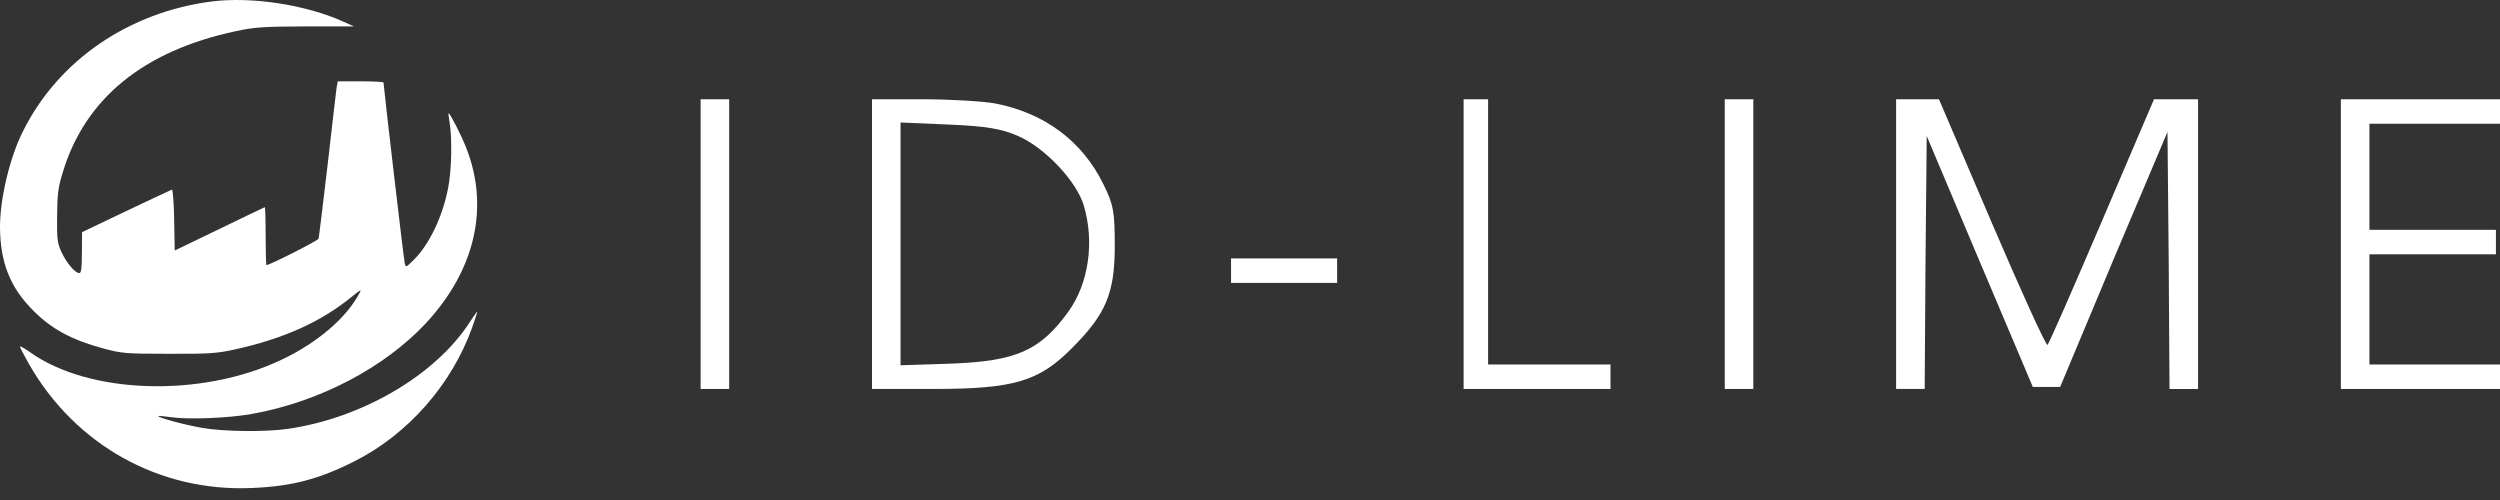
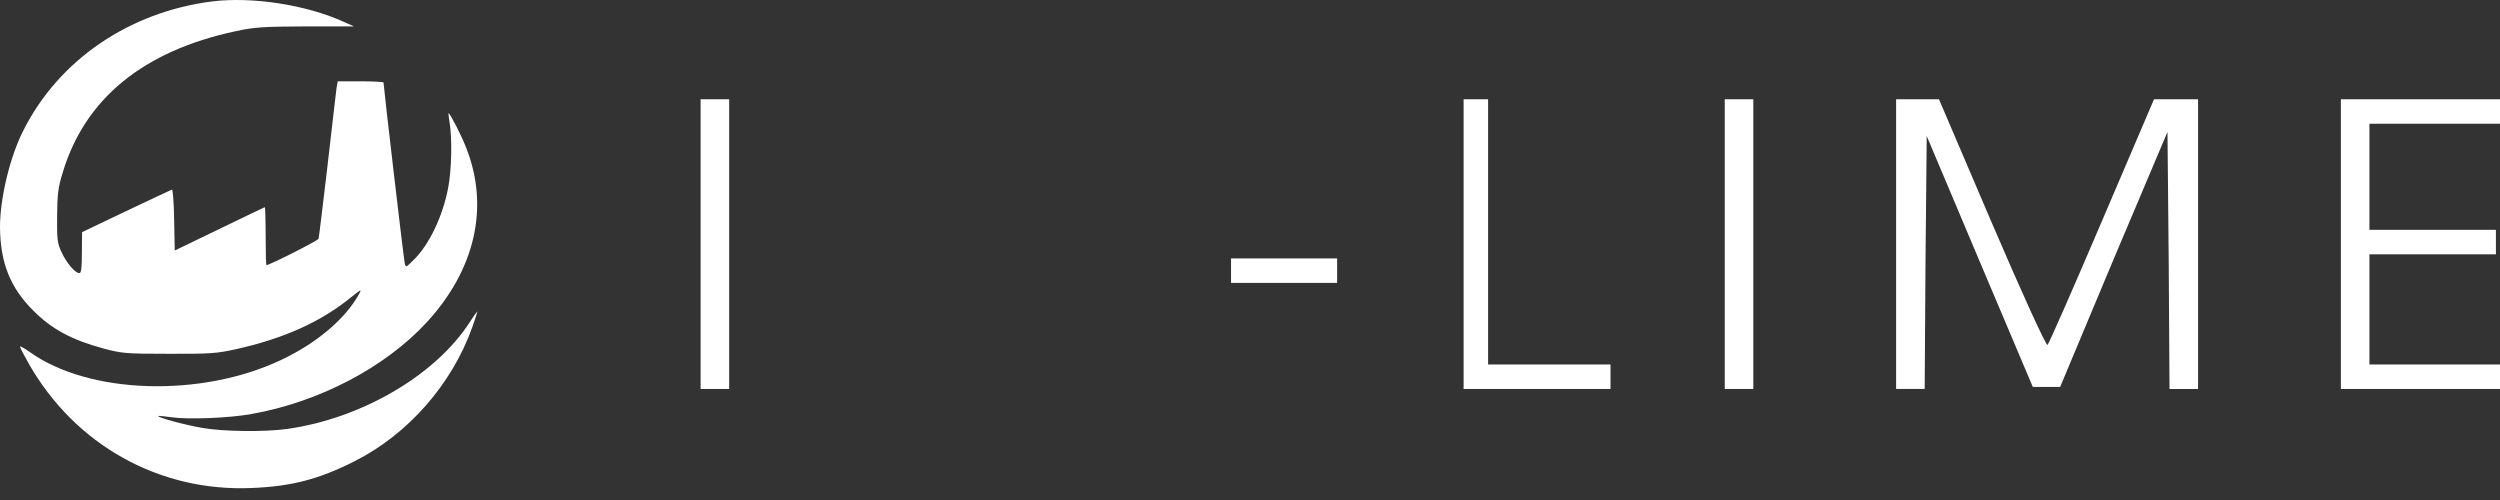
<svg xmlns="http://www.w3.org/2000/svg" width="175" height="35" viewBox="0 0 175 35" fill="none">
  <rect x="0" y="0" width="175" height="35" fill="#333333" stroke="none" />
  <path d="M14.85 0.099C9.033 0.84 4.098 4.21 1.622 9.16C0.685 11.006 0 13.9 0 15.886C0.014 18.375 0.713 20.15 2.349 21.759C3.621 23.045 5.048 23.8 7.215 24.388C8.529 24.738 8.768 24.765 11.815 24.765C14.64 24.779 15.199 24.736 16.457 24.457C19.883 23.702 22.512 22.513 24.665 20.738C25.238 20.276 25.322 20.234 25.168 20.514C24.245 22.262 22.204 24.009 19.673 25.198C14.066 27.854 6.207 27.603 2.082 24.639C1.705 24.373 1.397 24.206 1.397 24.262C1.397 24.317 1.676 24.863 2.026 25.478C5.27 31.155 11.157 34.44 17.618 34.16C20.414 34.049 22.33 33.545 24.818 32.287C28.566 30.399 31.628 26.904 33.054 22.919C33.25 22.36 33.418 21.856 33.418 21.814C33.418 21.772 33.167 22.107 32.872 22.569C30.481 26.261 25.335 29.281 20.134 30.022C18.581 30.246 15.632 30.217 14.15 29.951C12.919 29.741 10.961 29.21 11.074 29.112C11.088 29.099 11.522 29.141 12.026 29.21C13.172 29.378 16.066 29.266 17.646 28.973C22.344 28.134 26.93 25.729 29.839 22.596C33.265 18.891 34.272 14.5 32.635 10.348C32.313 9.509 31.503 7.929 31.404 7.929C31.375 7.929 31.417 8.222 31.474 8.586C31.656 9.704 31.614 11.886 31.377 13.117C30.999 15.13 30.048 17.13 28.958 18.193C28.412 18.739 28.399 18.739 28.328 18.403C28.258 18.124 26.846 6.029 26.846 5.776C26.846 5.734 26.118 5.692 25.238 5.692H23.644L23.56 6.14C23.531 6.391 23.238 8.839 22.93 11.565C22.608 14.292 22.329 16.613 22.3 16.711C22.245 16.851 18.875 18.557 18.651 18.557C18.622 18.557 18.595 17.647 18.595 16.529C18.595 15.411 18.566 14.501 18.539 14.501C18.526 14.501 17.086 15.187 15.365 16.025L12.232 17.536L12.19 15.383C12.176 14.194 12.092 13.244 12.037 13.271C11.966 13.3 10.526 13.97 8.821 14.782L5.745 16.251L5.732 17.677C5.732 18.768 5.69 19.117 5.55 19.117C5.257 19.117 4.656 18.405 4.305 17.649C4.012 17.019 3.984 16.754 3.997 15.132C4.011 13.595 4.068 13.119 4.388 12.084C5.941 6.91 10.024 3.568 16.497 2.184C17.783 1.904 18.37 1.862 21.363 1.848H24.775L24.089 1.54C21.46 0.338 17.657 -0.25 14.846 0.1" fill="white" />
  <path d="M49.043 17.088V27.227H51.042V6.949H49.043V17.088Z" fill="white" />
-   <path d="M61.039 17.088V27.227H65.322C70.948 27.227 72.719 26.713 75.034 24.371C77.405 22 78.033 20.544 78.033 17.231C78.033 14.831 77.948 14.318 77.234 12.889C75.749 9.861 73.093 7.89 69.607 7.233C68.779 7.09 66.522 6.948 64.58 6.948H61.039V17.087V17.088ZM71.263 9.52C73.12 10.319 75.347 12.662 75.862 14.375C76.632 16.946 76.205 19.858 74.776 21.829C72.805 24.542 71.149 25.285 66.551 25.456L63.038 25.57V8.575L66.408 8.718C69.036 8.832 70.065 9.003 71.263 9.517" fill="white" />
  <path d="M102.453 17.088V27.227H112.735V25.514H104.167V6.949H102.453V17.088Z" fill="white" />
  <path d="M120.733 17.088V27.227H122.732V6.949H120.733V17.088Z" fill="white" />
  <path d="M132.728 17.088V27.227H134.728L134.785 18.374L134.87 9.52L138.584 18.317L142.297 27.085H144.211L147.953 18.145L151.724 9.235L151.809 18.232L151.866 27.23H153.865V6.949H150.78L147.154 15.432C145.154 20.116 143.44 24.029 143.326 24.143C143.241 24.257 141.498 20.43 139.441 15.632L135.728 6.949H132.728V17.088Z" fill="white" />
  <path d="M163.861 17.088V27.227H175V25.514H165.86V17.802H174.714V16.088H165.86V8.662H175V6.949H163.861V17.088Z" fill="white" />
  <path d="M86.173 18.945V19.802H93.599V18.089H86.173V18.945Z" fill="white" />
</svg>